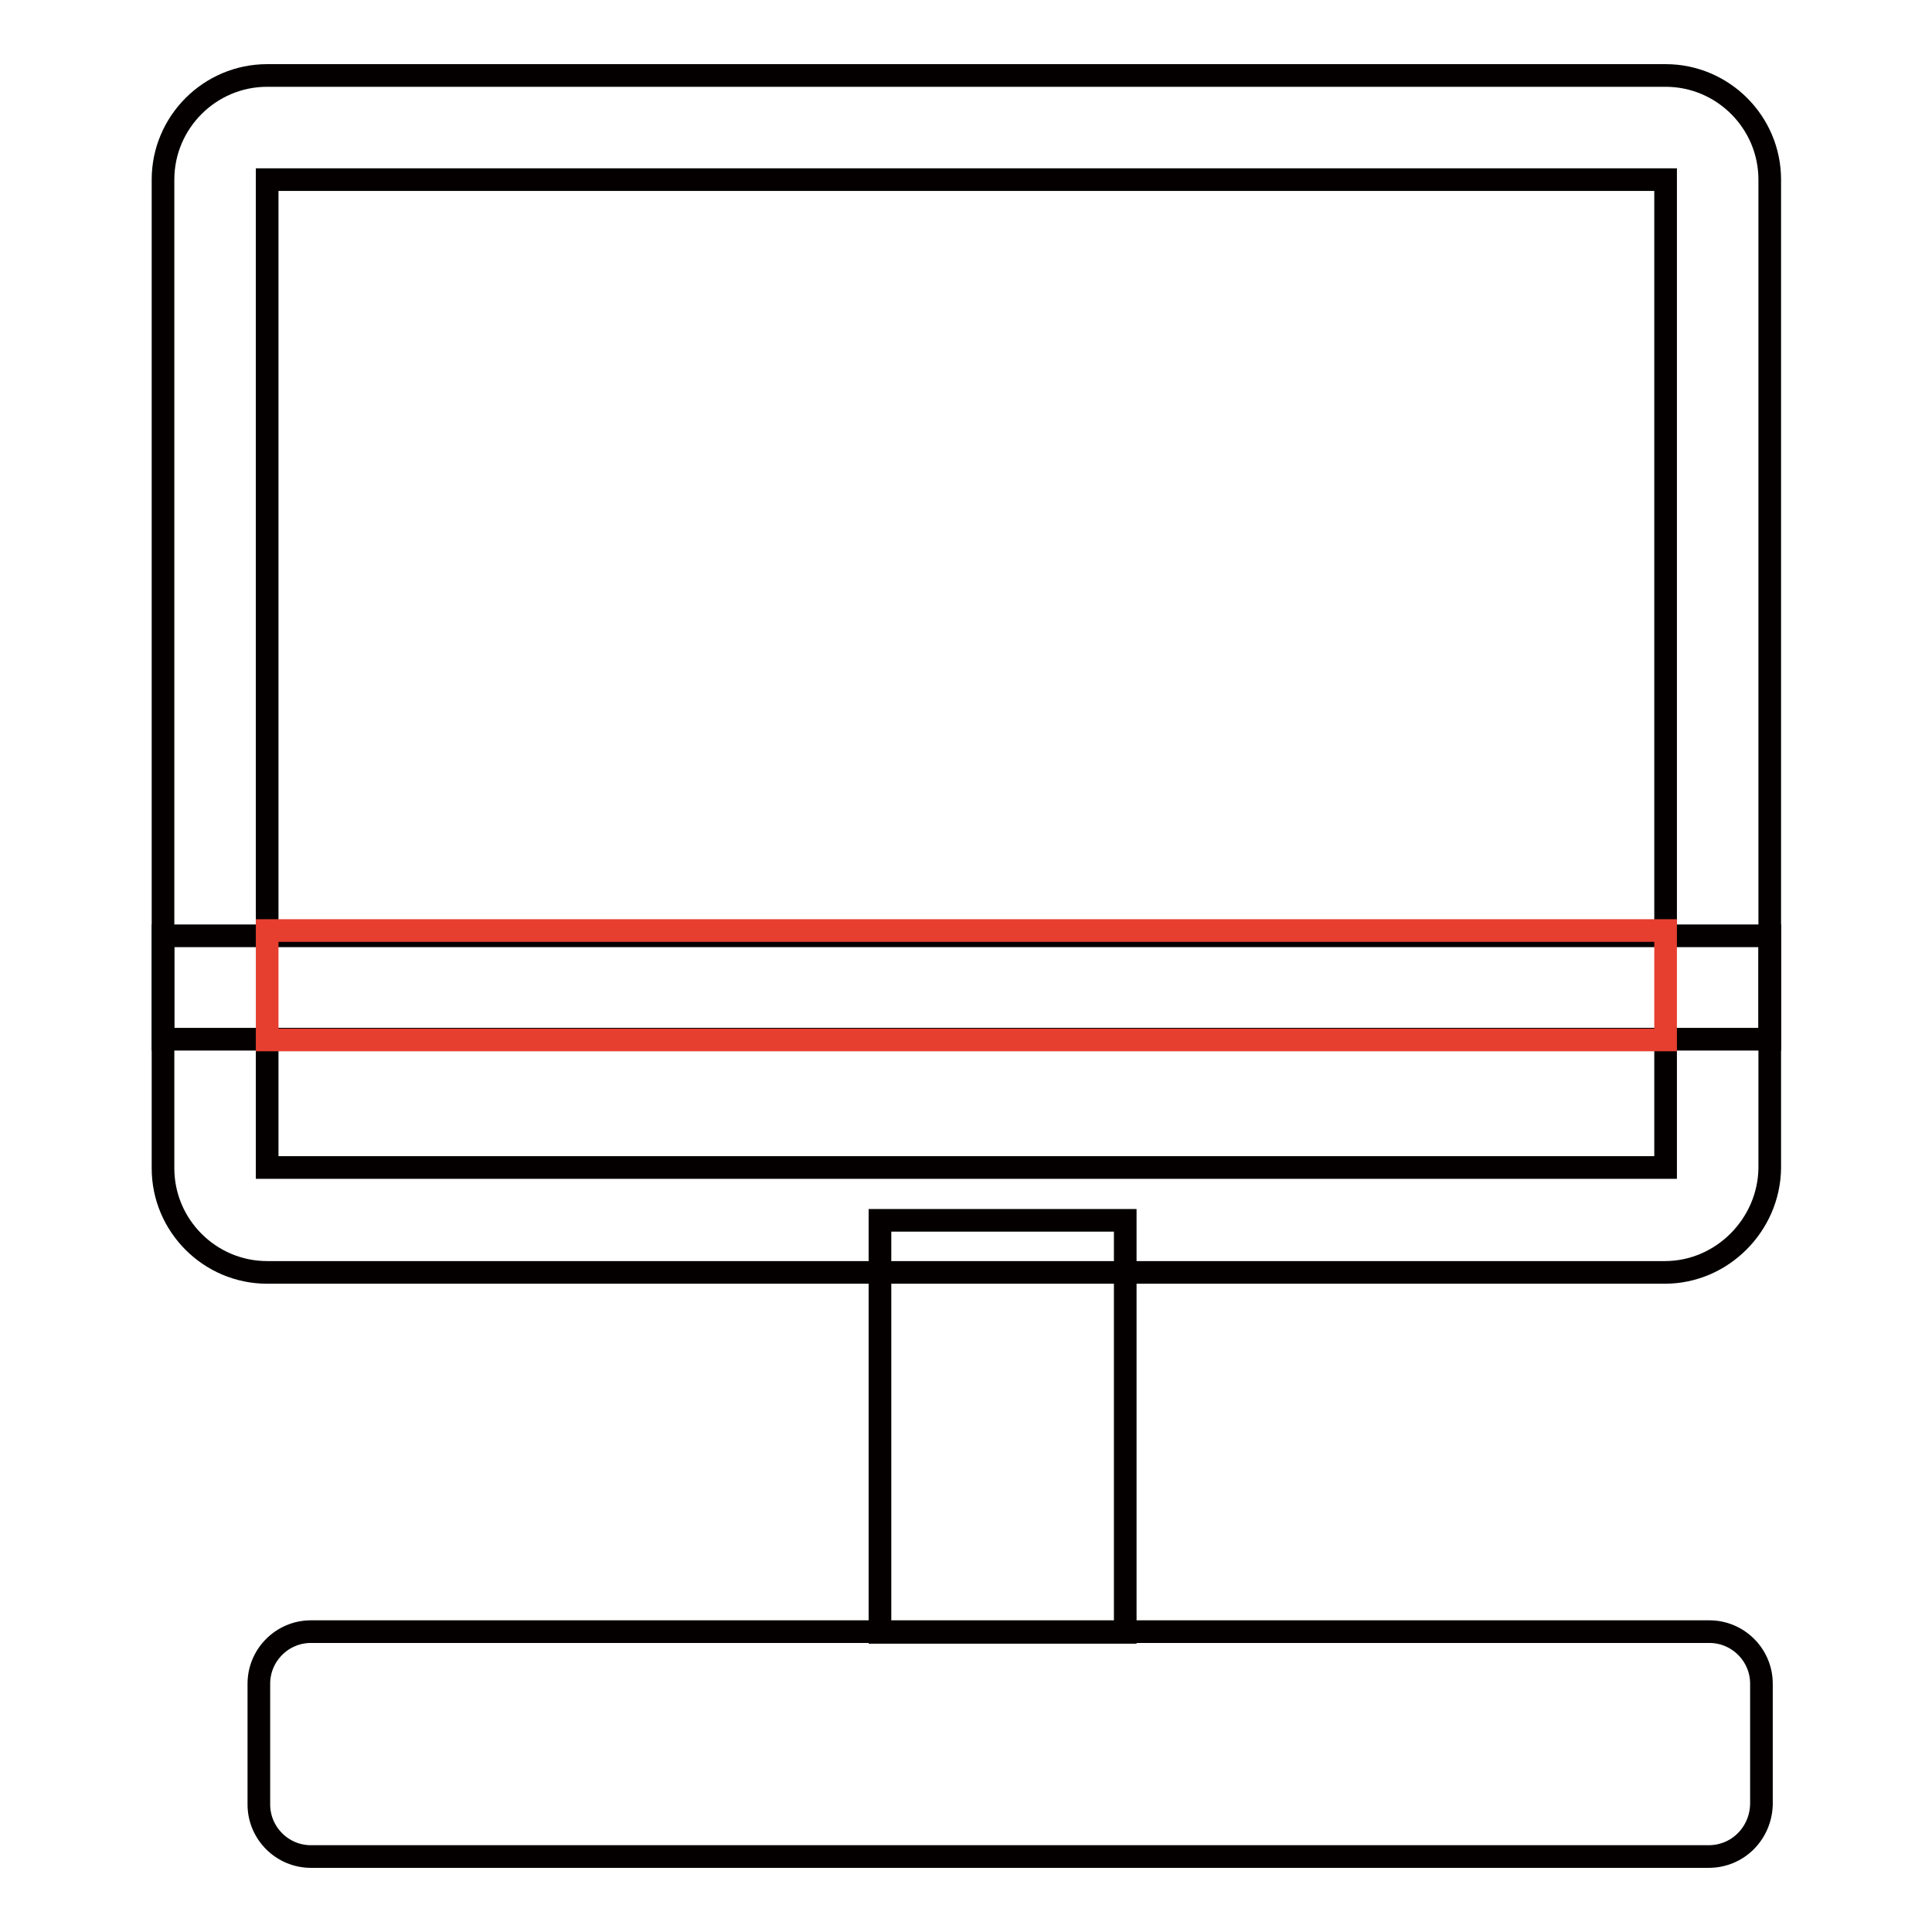
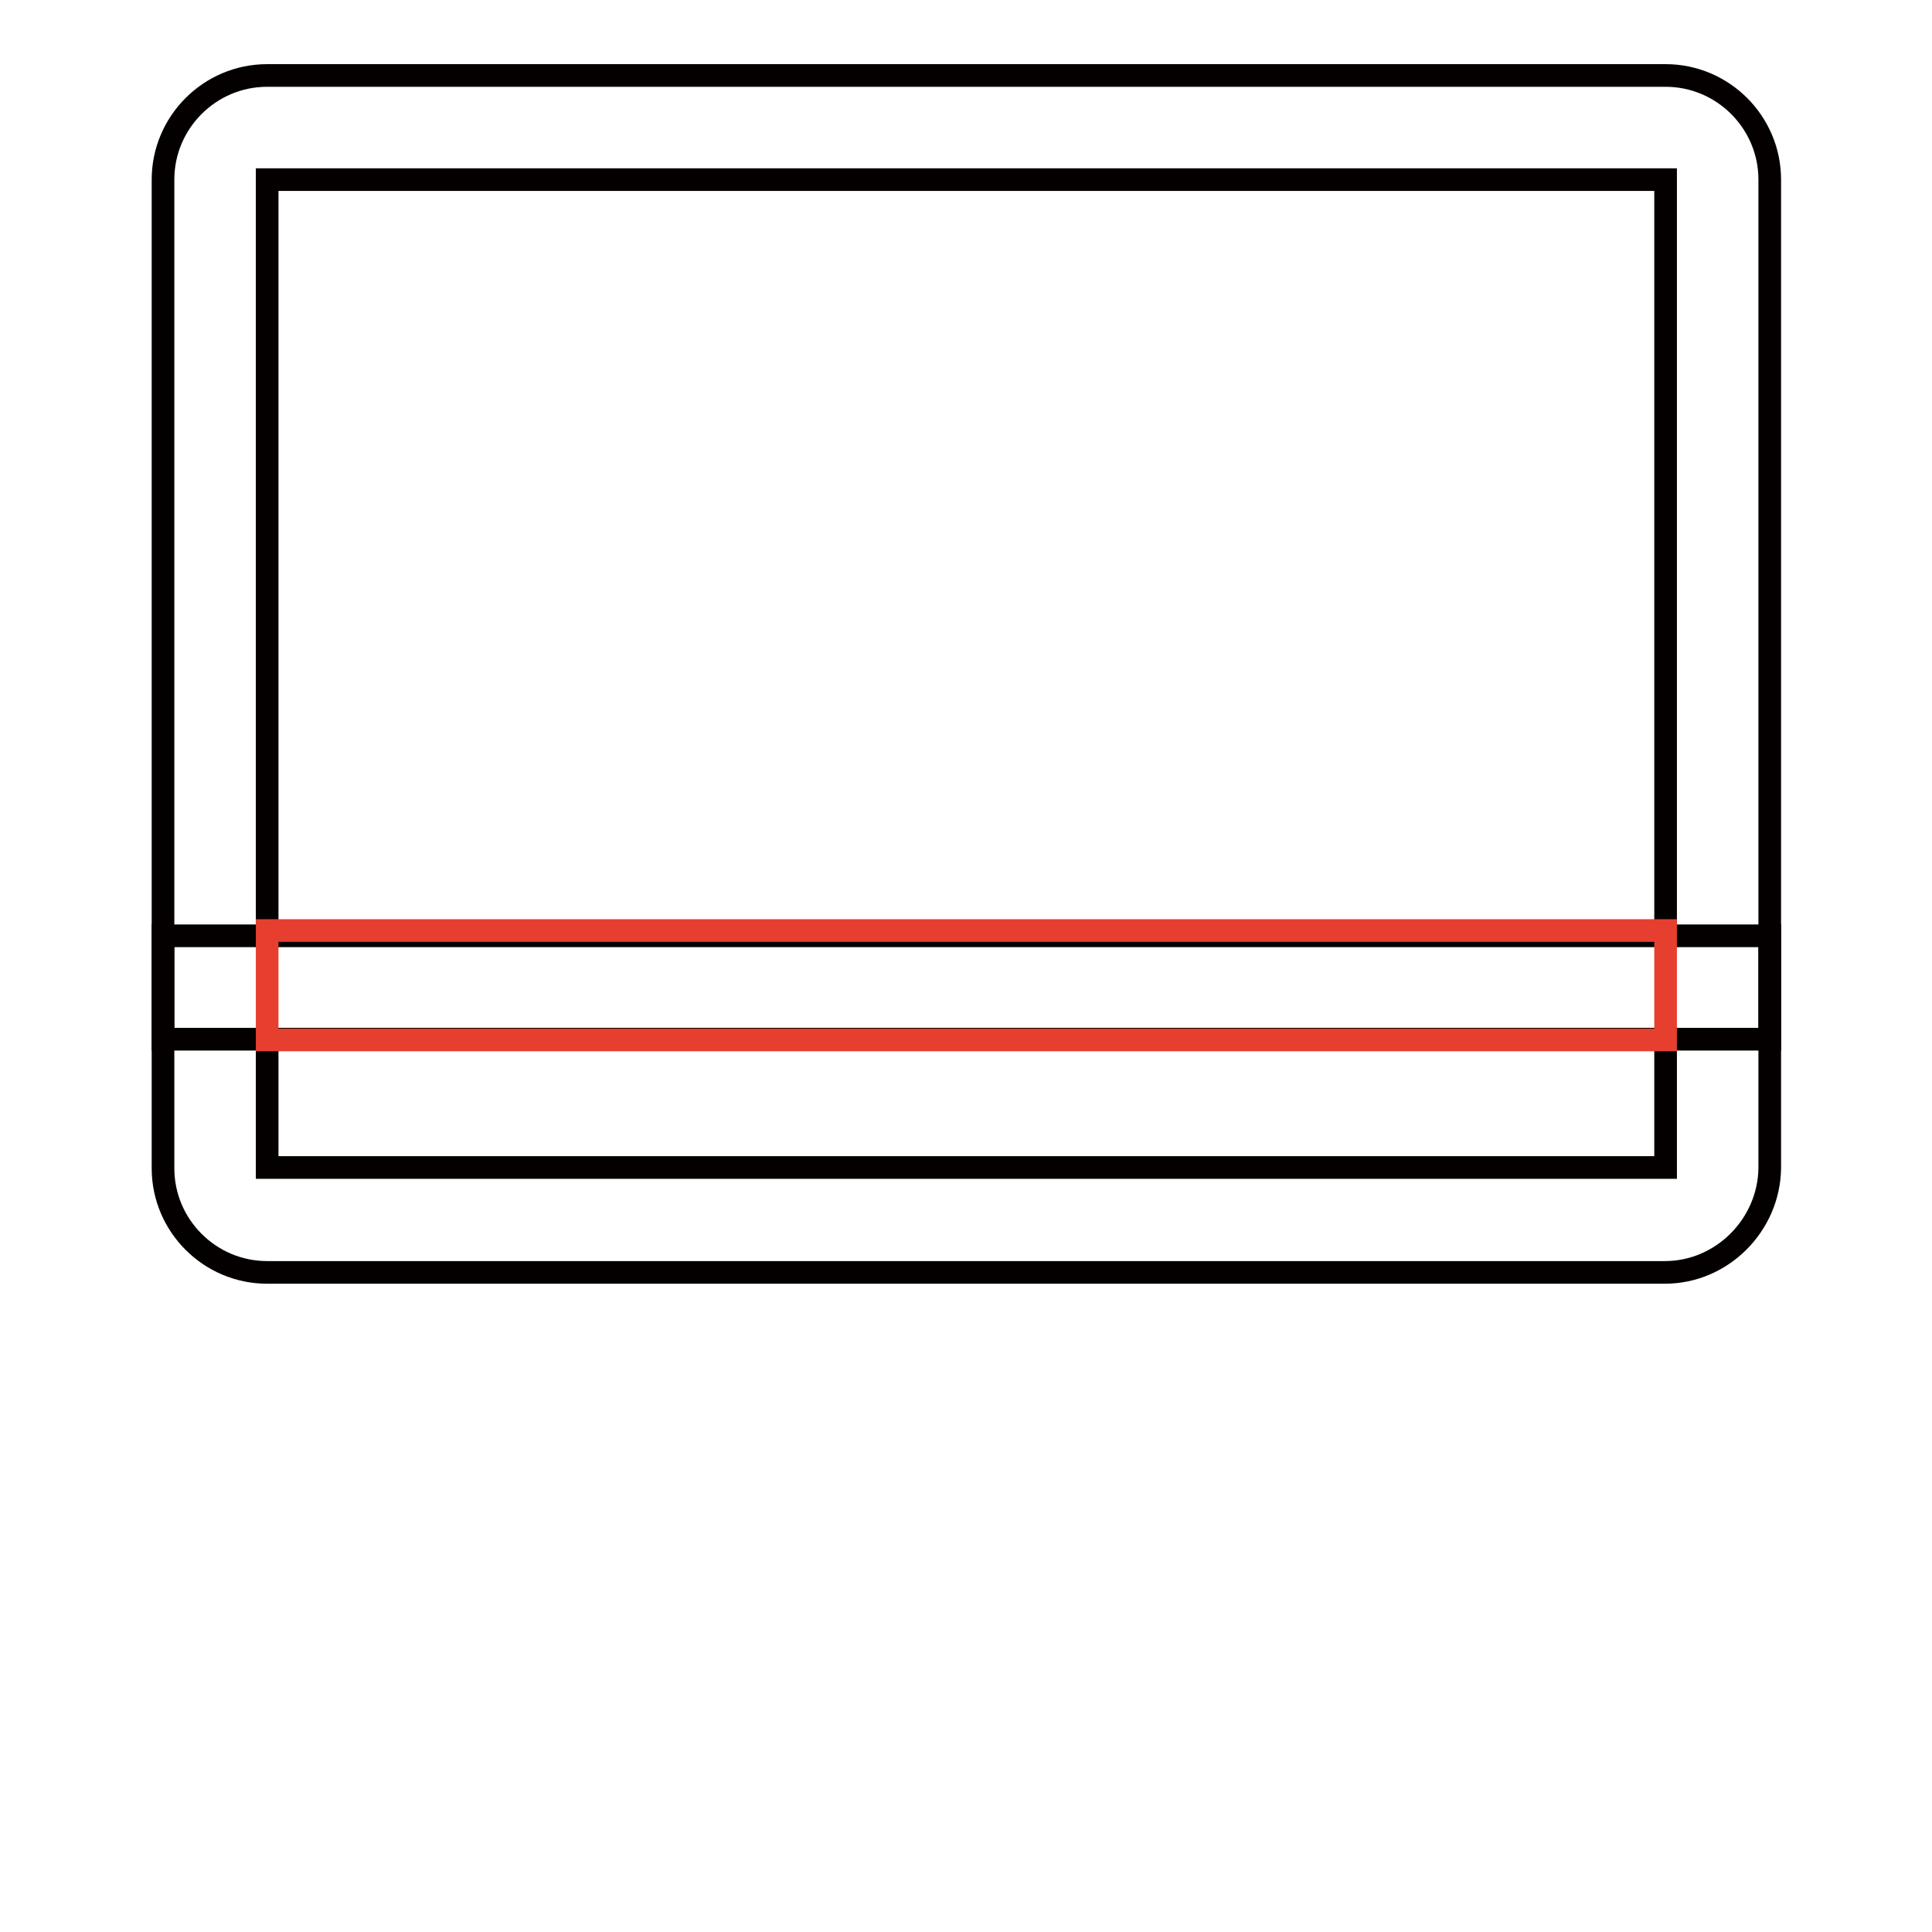
<svg xmlns="http://www.w3.org/2000/svg" version="1.1" x="0px" y="0px" viewBox="0 0 256 256" enable-background="new 0 0 256 256" xml:space="preserve">
  <g>
    <path stroke-width="3" fill-opacity="0" stroke="#040000" d="M234.4,137.7H21.6V23.8c0-7.6,6.2-13.8,13.8-13.8h185.3c7.6,0,13.8,6.2,13.8,13.8V137.7z M35.4,123.9h185.3 V23.8H35.4V123.9z" />
    <path stroke-width="3" fill-opacity="0" stroke="#040000" d="M220.6,168.6H35.4c-7.6,0-13.8-6.2-13.8-13.8v-30.8h212.9v30.8C234.4,162.3,228.2,168.6,220.6,168.6z  M35.4,137.7v17h185.3v-17H35.4z" />
-     <path stroke-width="3" fill-opacity="0" stroke="#040000" d="M116.6,161.7h32.5v54.6h-32.5V161.7z M226.4,246H41.2c-3.8,0-6.9-3.1-6.9-6.9v-16c0-3.8,3.1-6.9,6.9-6.9 h185.3c3.8,0,6.9,3.1,6.9,6.9v16C233.3,242.9,230.3,246,226.4,246z" />
    <path stroke-width="3" fill-opacity="0" stroke="#e63f30" d="M35.4,123.3h185.3v14.5H35.4V123.3z" />
  </g>
</svg>